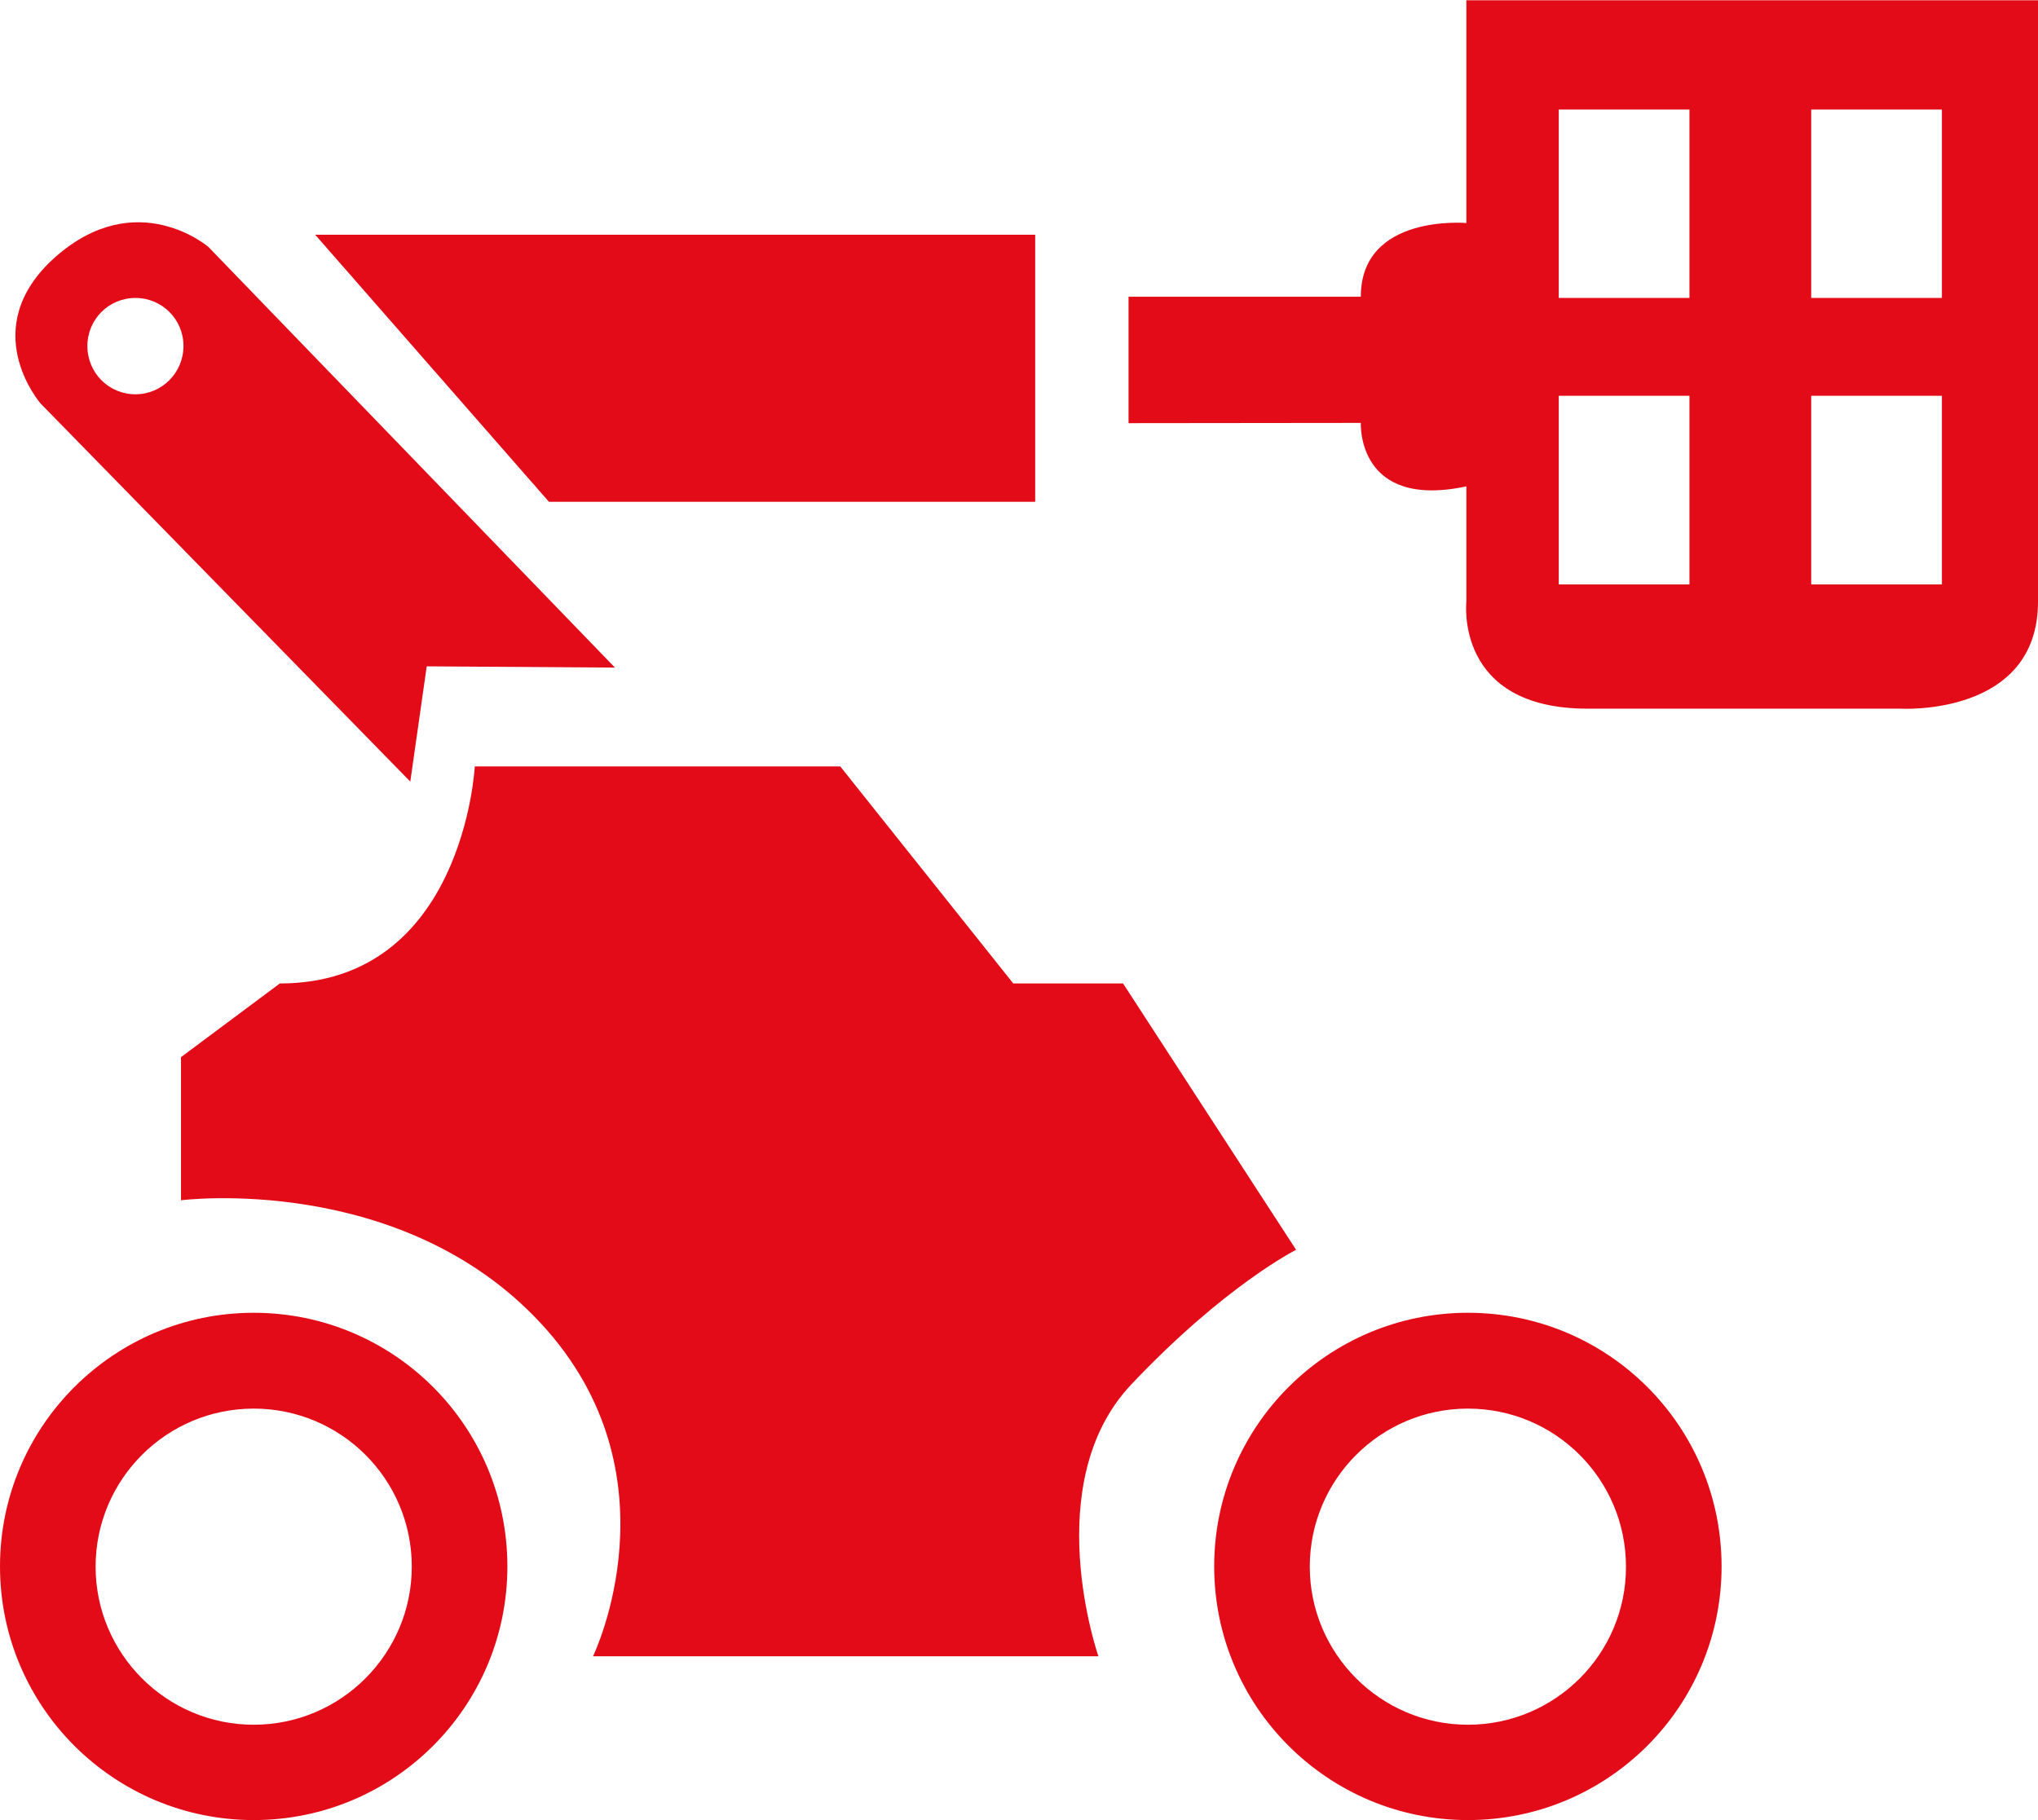
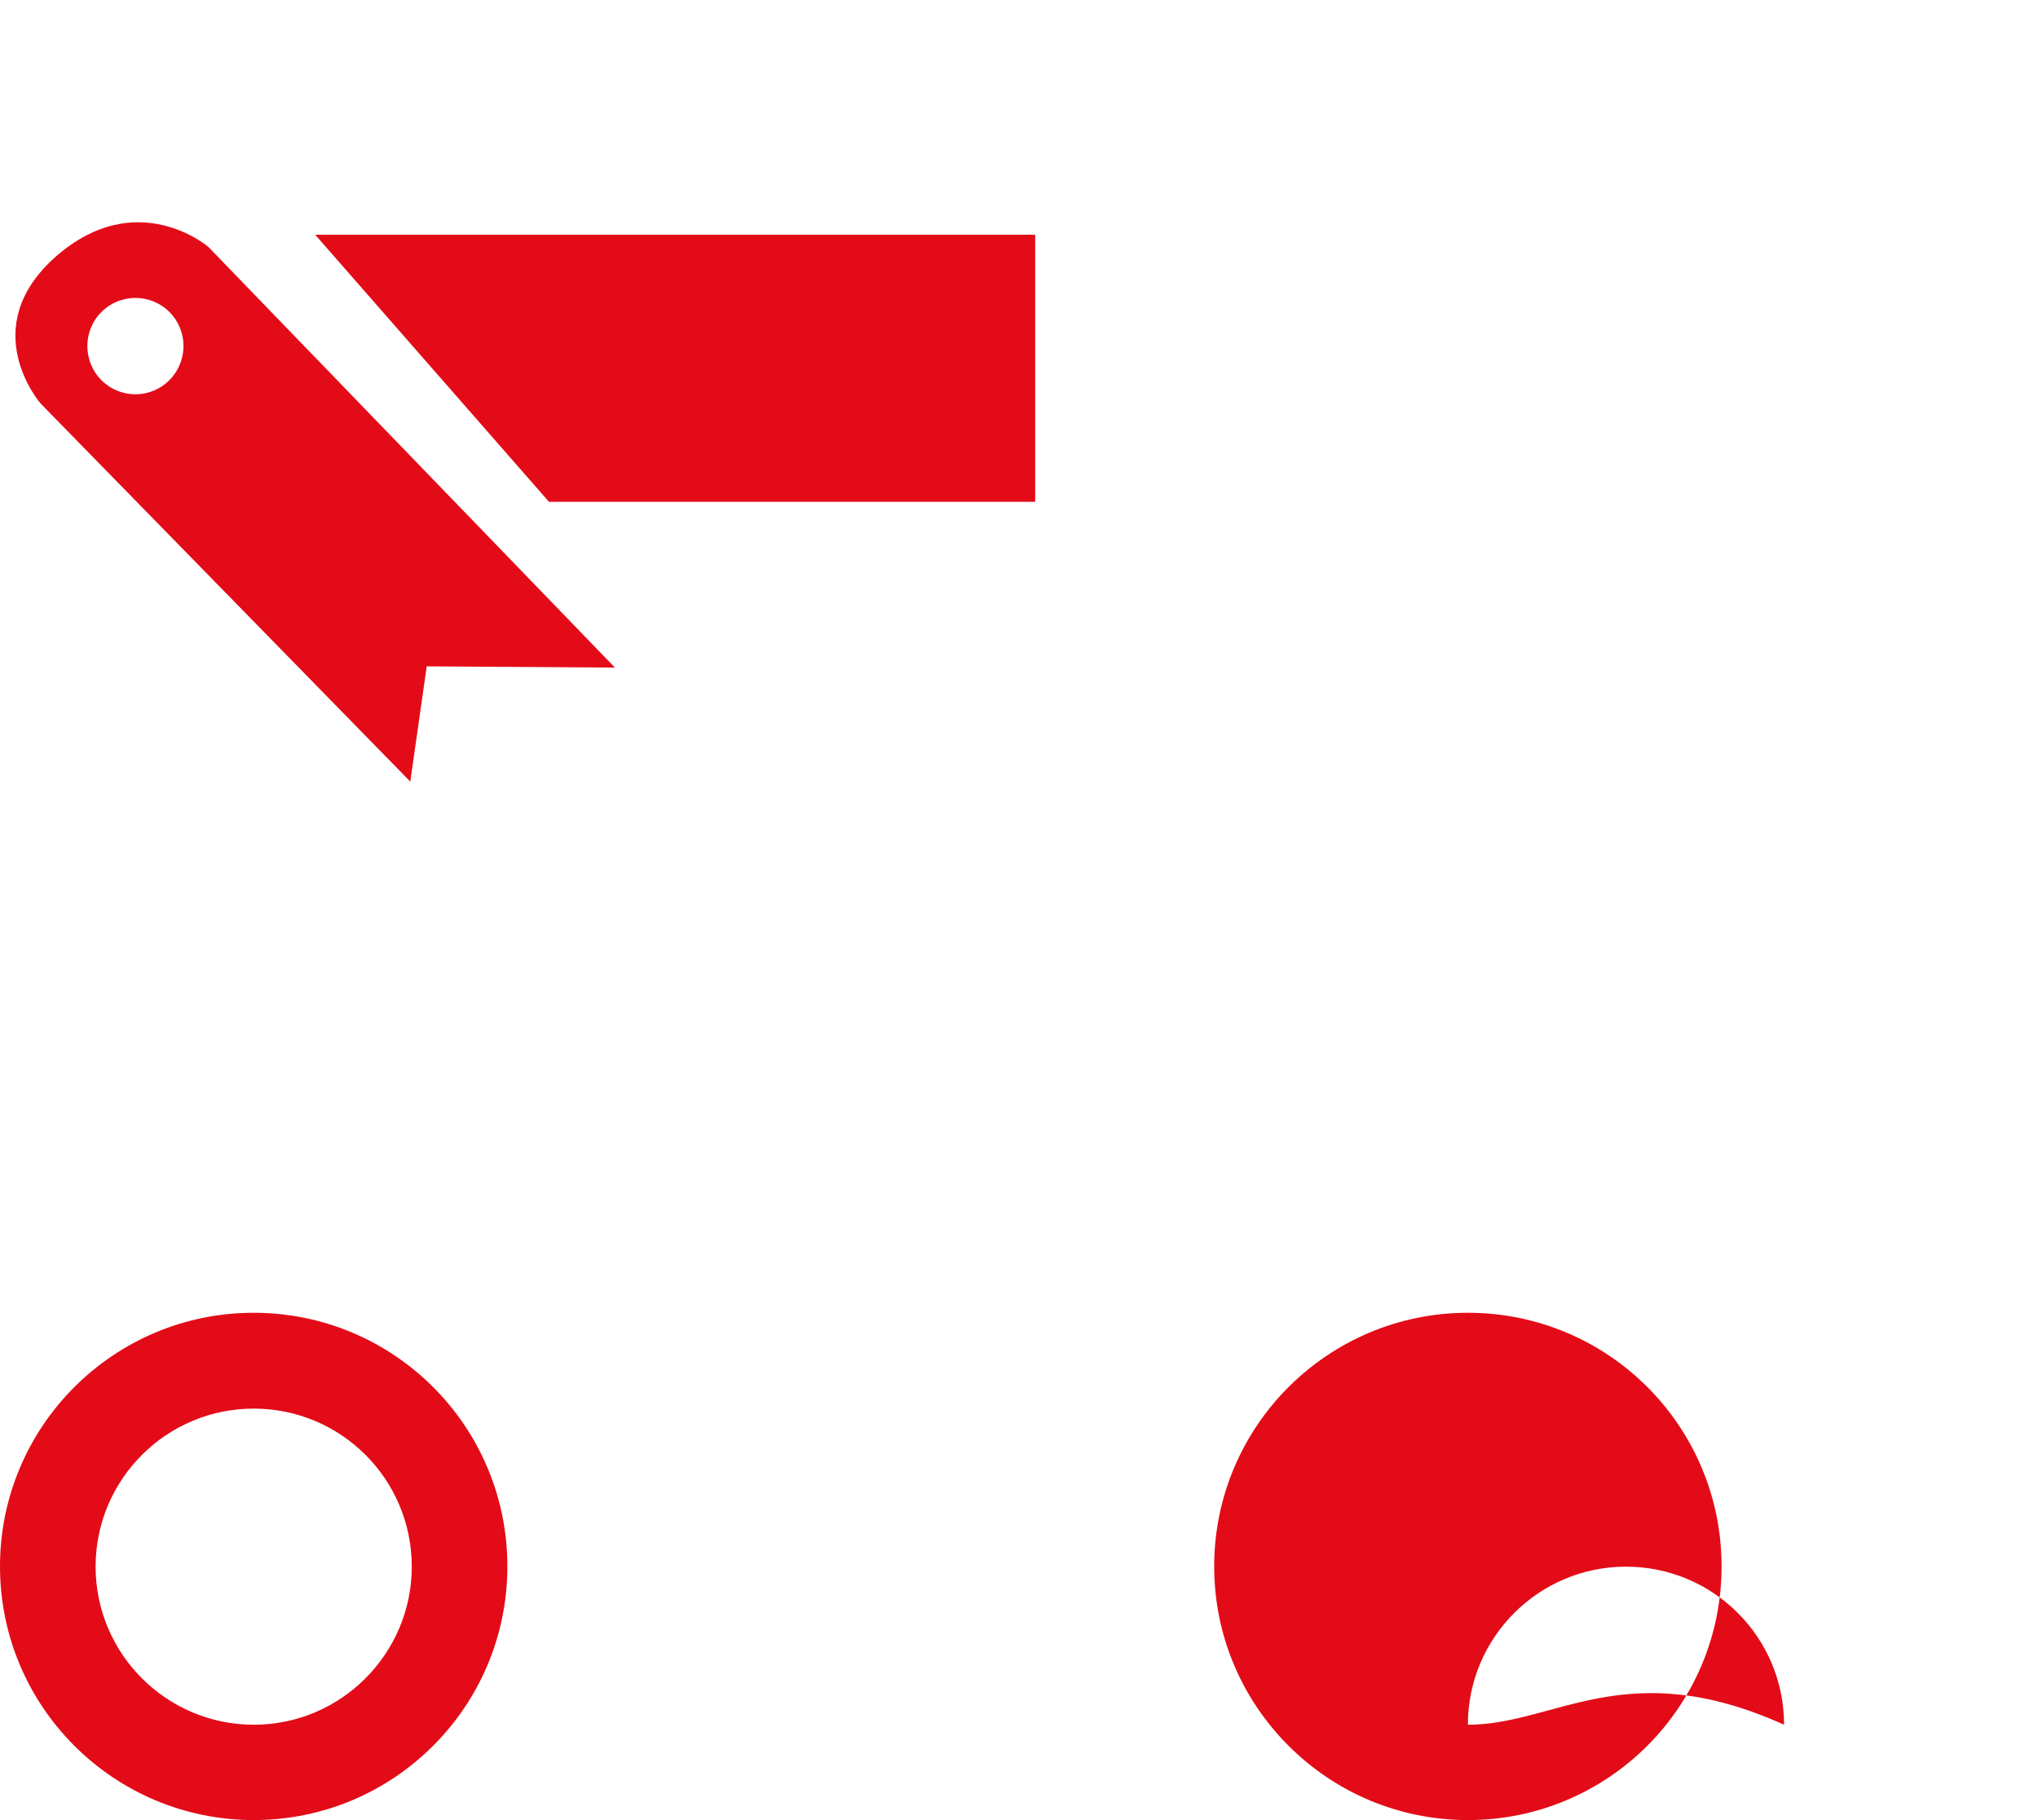
<svg xmlns="http://www.w3.org/2000/svg" version="1.1" id="Livello_1" x="0px" y="0px" viewBox="0 0 818.6 731.2" style="enable-background:new 0 0 818.6 731.2;" xml:space="preserve">
  <style type="text/css">
	.st0{fill:#E30B17;}
</style>
  <g>
    <path class="st0" d="M101.9,527.4C45.7,527.4,0,573,0,629.3c0,56.3,45.7,101.9,101.9,101.9c56.3,0,101.9-45.6,101.9-101.9   C203.8,573,158.2,527.4,101.9,527.4z M101.9,692.9c-35,0-63.5-28.5-63.5-63.5c0-35.1,28.5-63.5,63.5-63.5   c35.1,0,63.5,28.4,63.5,63.5C165.4,664.3,137,692.9,101.9,692.9z" />
-     <path class="st0" d="M589.6,527.4c-56.2,0-101.9,45.6-101.9,101.9c0,56.3,45.7,101.9,101.9,101.9c56.3,0,101.9-45.6,101.9-101.9   C691.5,573,646,527.4,589.6,527.4z M589.6,692.9c-35,0-63.5-28.5-63.5-63.5c0-35.1,28.5-63.5,63.5-63.5c35.1,0,63.5,28.4,63.5,63.5   C653.2,664.3,624.8,692.9,589.6,692.9z" />
-     <path class="st0" d="M238.2,665.4h203c0,0-24.3-69.5,13.2-109.2s66.2-54.1,66.2-54.1l-69.5-107H407l-69.5-87.2H190.7   c0,0-4.4,87.2-78.3,87.2c-39.7,29.6-39.7,29.6-39.7,29.6v57.5c0,0,88.3-11.3,144.6,49.5S238.2,665.4,238.2,665.4z" />
+     <path class="st0" d="M589.6,527.4c-56.2,0-101.9,45.6-101.9,101.9c0,56.3,45.7,101.9,101.9,101.9c56.3,0,101.9-45.6,101.9-101.9   C691.5,573,646,527.4,589.6,527.4z M589.6,692.9c0-35.1,28.5-63.5,63.5-63.5c35.1,0,63.5,28.4,63.5,63.5   C653.2,664.3,624.8,692.9,589.6,692.9z" />
    <path class="st0" d="M83.7,99.2c0,0-28.7-24.7-61.3,3.9c-32.5,28.7-6.1,59-6.1,59L164.8,314l6.6-46.3l75.6,0.5L83.7,99.2z    M54.4,158.4c-10.7,0-19.3-8.6-19.3-19.4c0-10.7,8.6-19.3,19.3-19.3c10.7,0,19.3,8.6,19.3,19.3C73.7,149.7,65.1,158.4,54.4,158.4z" />
    <polygon class="st0" points="126.6,94.3 220.5,201.6 415.8,201.6 415.8,94.3  " />
-     <path class="st0" d="M589,0v89.6c0,0-42.4-3.8-42.4,29.6c-51.4,0-93.3,0-93.3,0v50.8l93.3-0.1c0,0-1.8,34.9,42.4,25.5   c0,34.3,0,46.3,0,46.3s-4.9,43,48.6,43c53.6,0,125.8,0,125.8,0s55.2,3.3,55.2-43c0-46.3,0-241.6,0-241.6H589z M678.6,234.8h-52.5   V159h52.5V234.8z M678.6,119.7h-52.5V44h52.5V119.7z M780,234.8h-52.5V159H780V234.8z M780,119.7h-52.5V44H780V119.7z" />
  </g>
</svg>